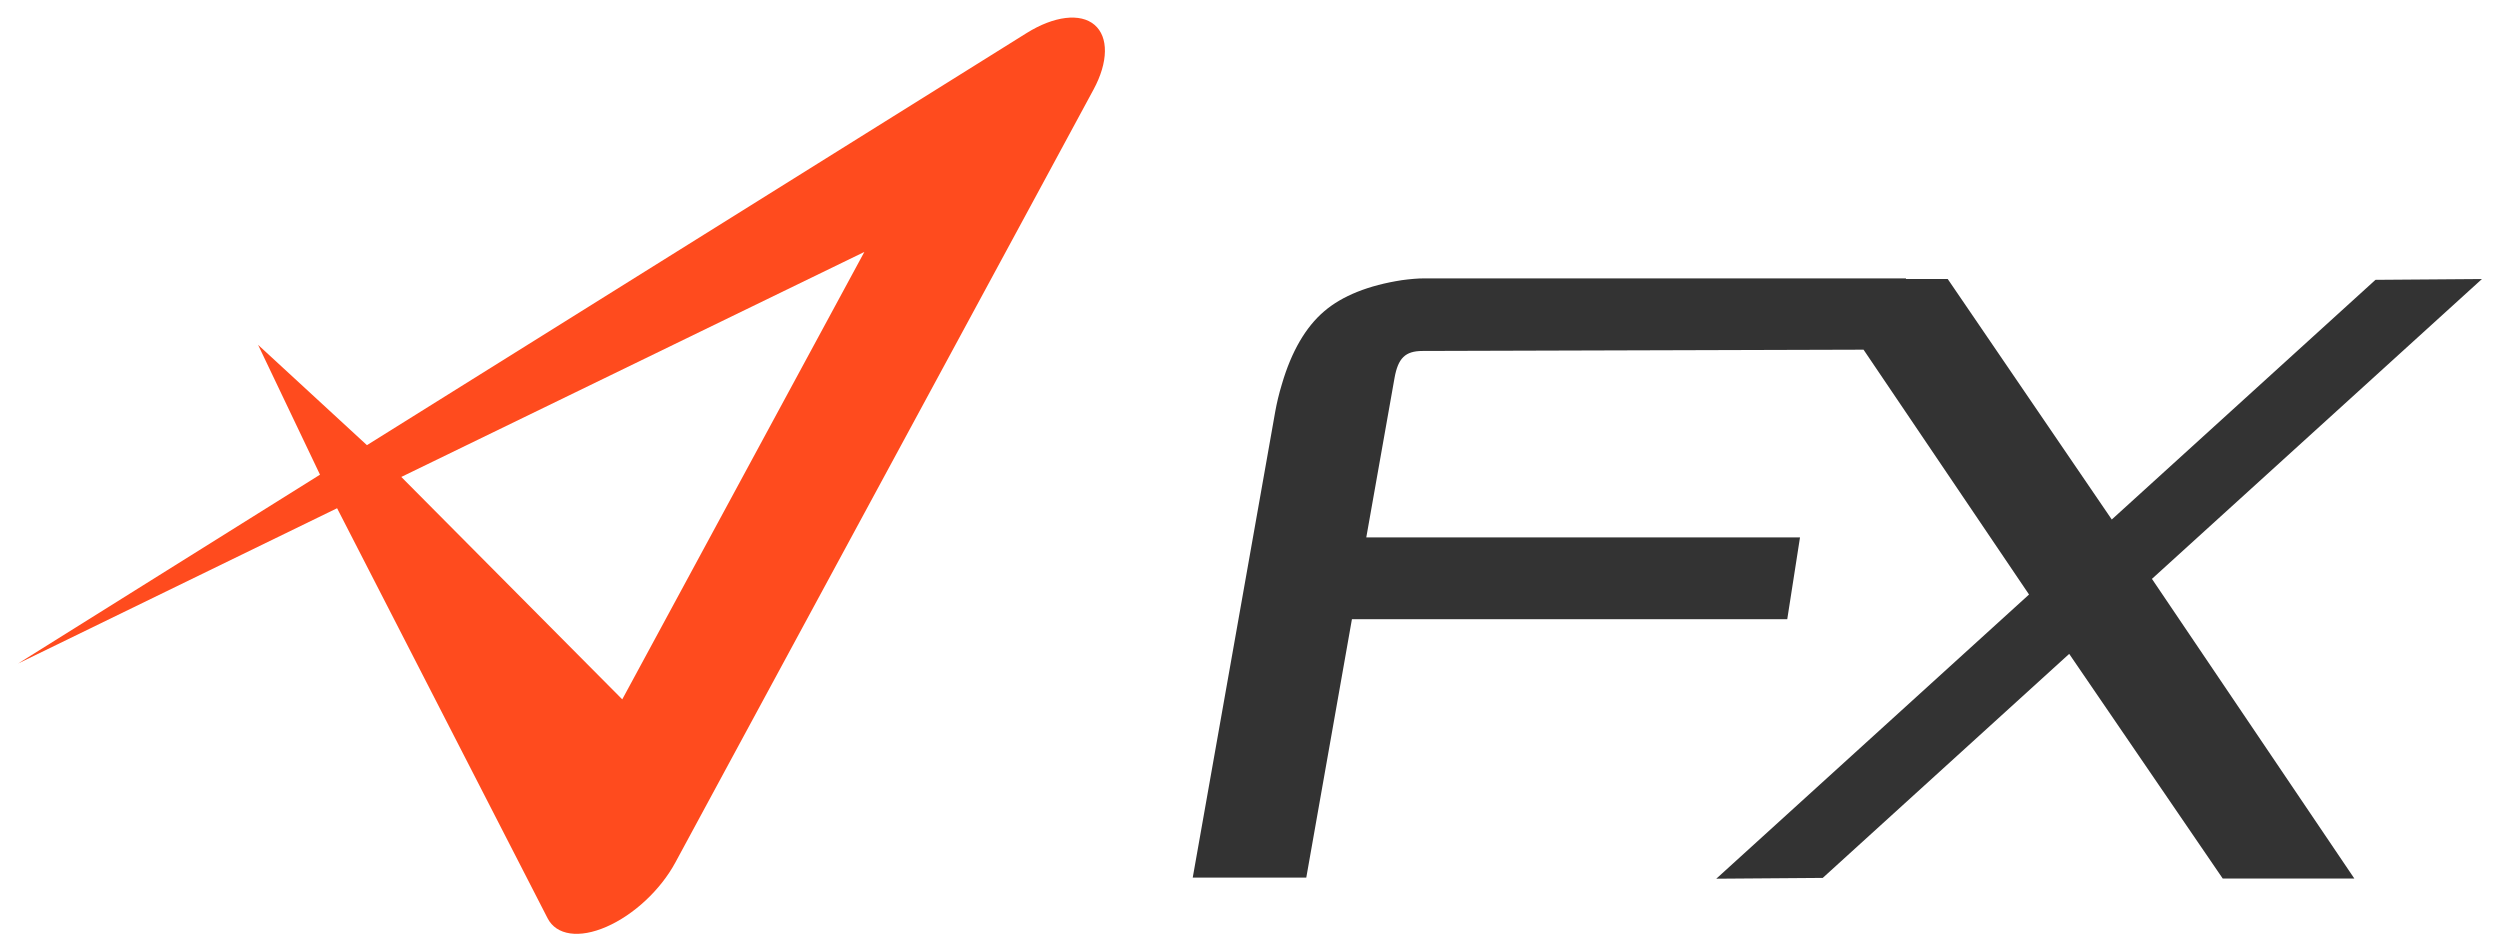
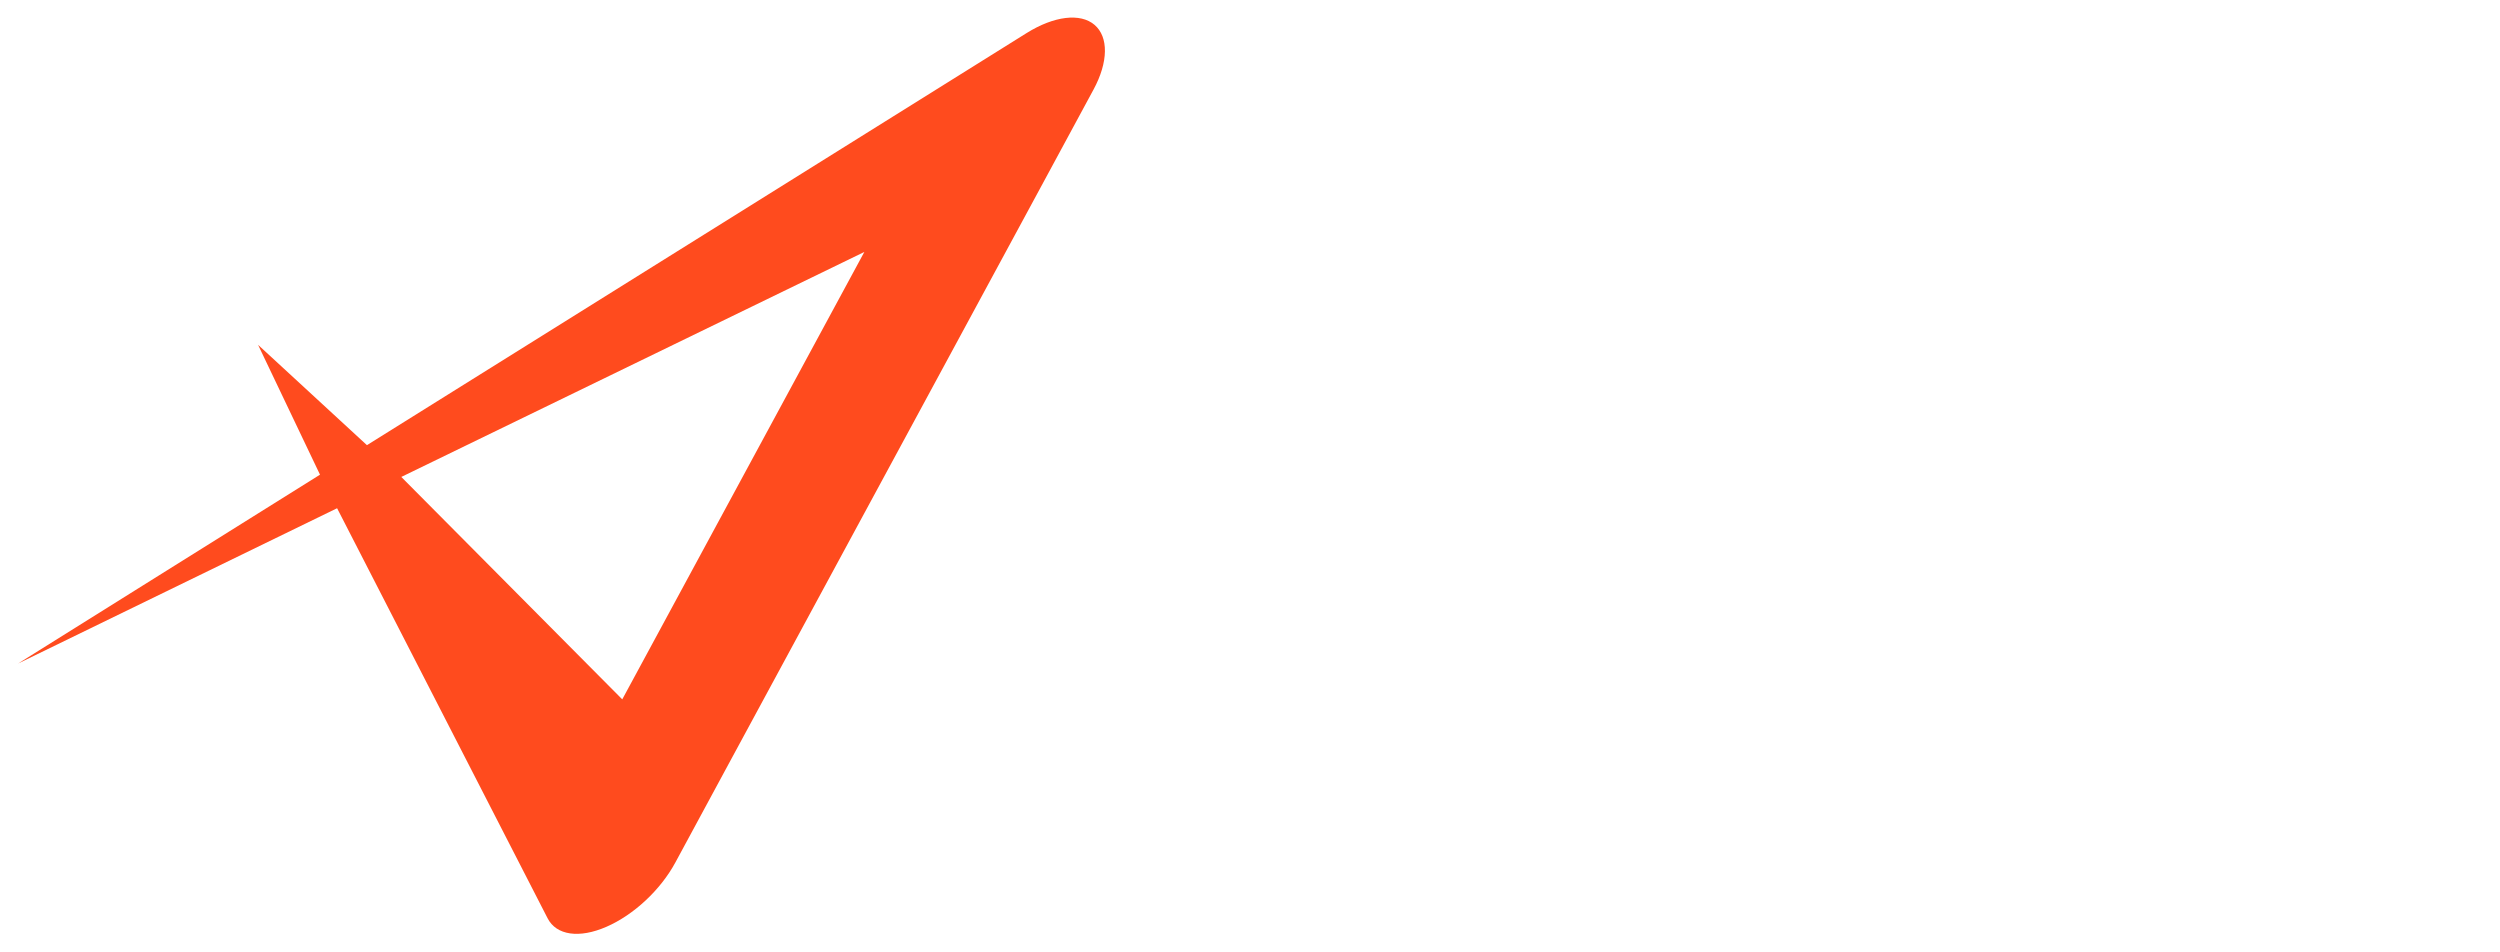
<svg xmlns="http://www.w3.org/2000/svg" id="_レイヤー_1" viewBox="0 0 155 59">
  <defs>
    <style>.cls-1{fill:#ff4b1e;}.cls-2{fill:#333;}</style>
  </defs>
-   <path class="cls-2" d="M153.88,17.3l-6.6.05-16.35,14.86-10.17-14.91h-2.59v-.04s-29.87,0-29.87,0c-.39,0-.86.04-1.38.11-2.07.32-3.7.97-4.82,1.93-1.14.97-2.03,2.49-2.62,4.51-.19.62-.32,1.19-.41,1.68l-5.12,28.92h7.04l2.83-16.02h26.99l.79-5.07h-26.89l1.75-9.88c.22-1.24.67-1.68,1.74-1.68l27.34-.08,10.26,15.18-19.39,17.62,6.6-.05,15.28-13.89,9.52,13.93h8.16l-12.55-18.58,20.46-18.59Z" />
  <path class="cls-1" d="M63.65,2.05c1.7-1.06,3.33-1.26,4.21-.51.88.75.86,2.31-.06,4.01l-3.53,6.53-18.86,34.85-3.53,6.53c-.92,1.71-2.58,3.26-4.28,4-1.69.74-3.11.53-3.65-.53l-13.05-25.42L1.12,41.14l18.72-11.71-3.84-8.05,6.75,6.22L63.65,2.05ZM38.58,43.36l15.01-27.74-28.71,13.95,13.7,13.79h0Z" />
</svg>